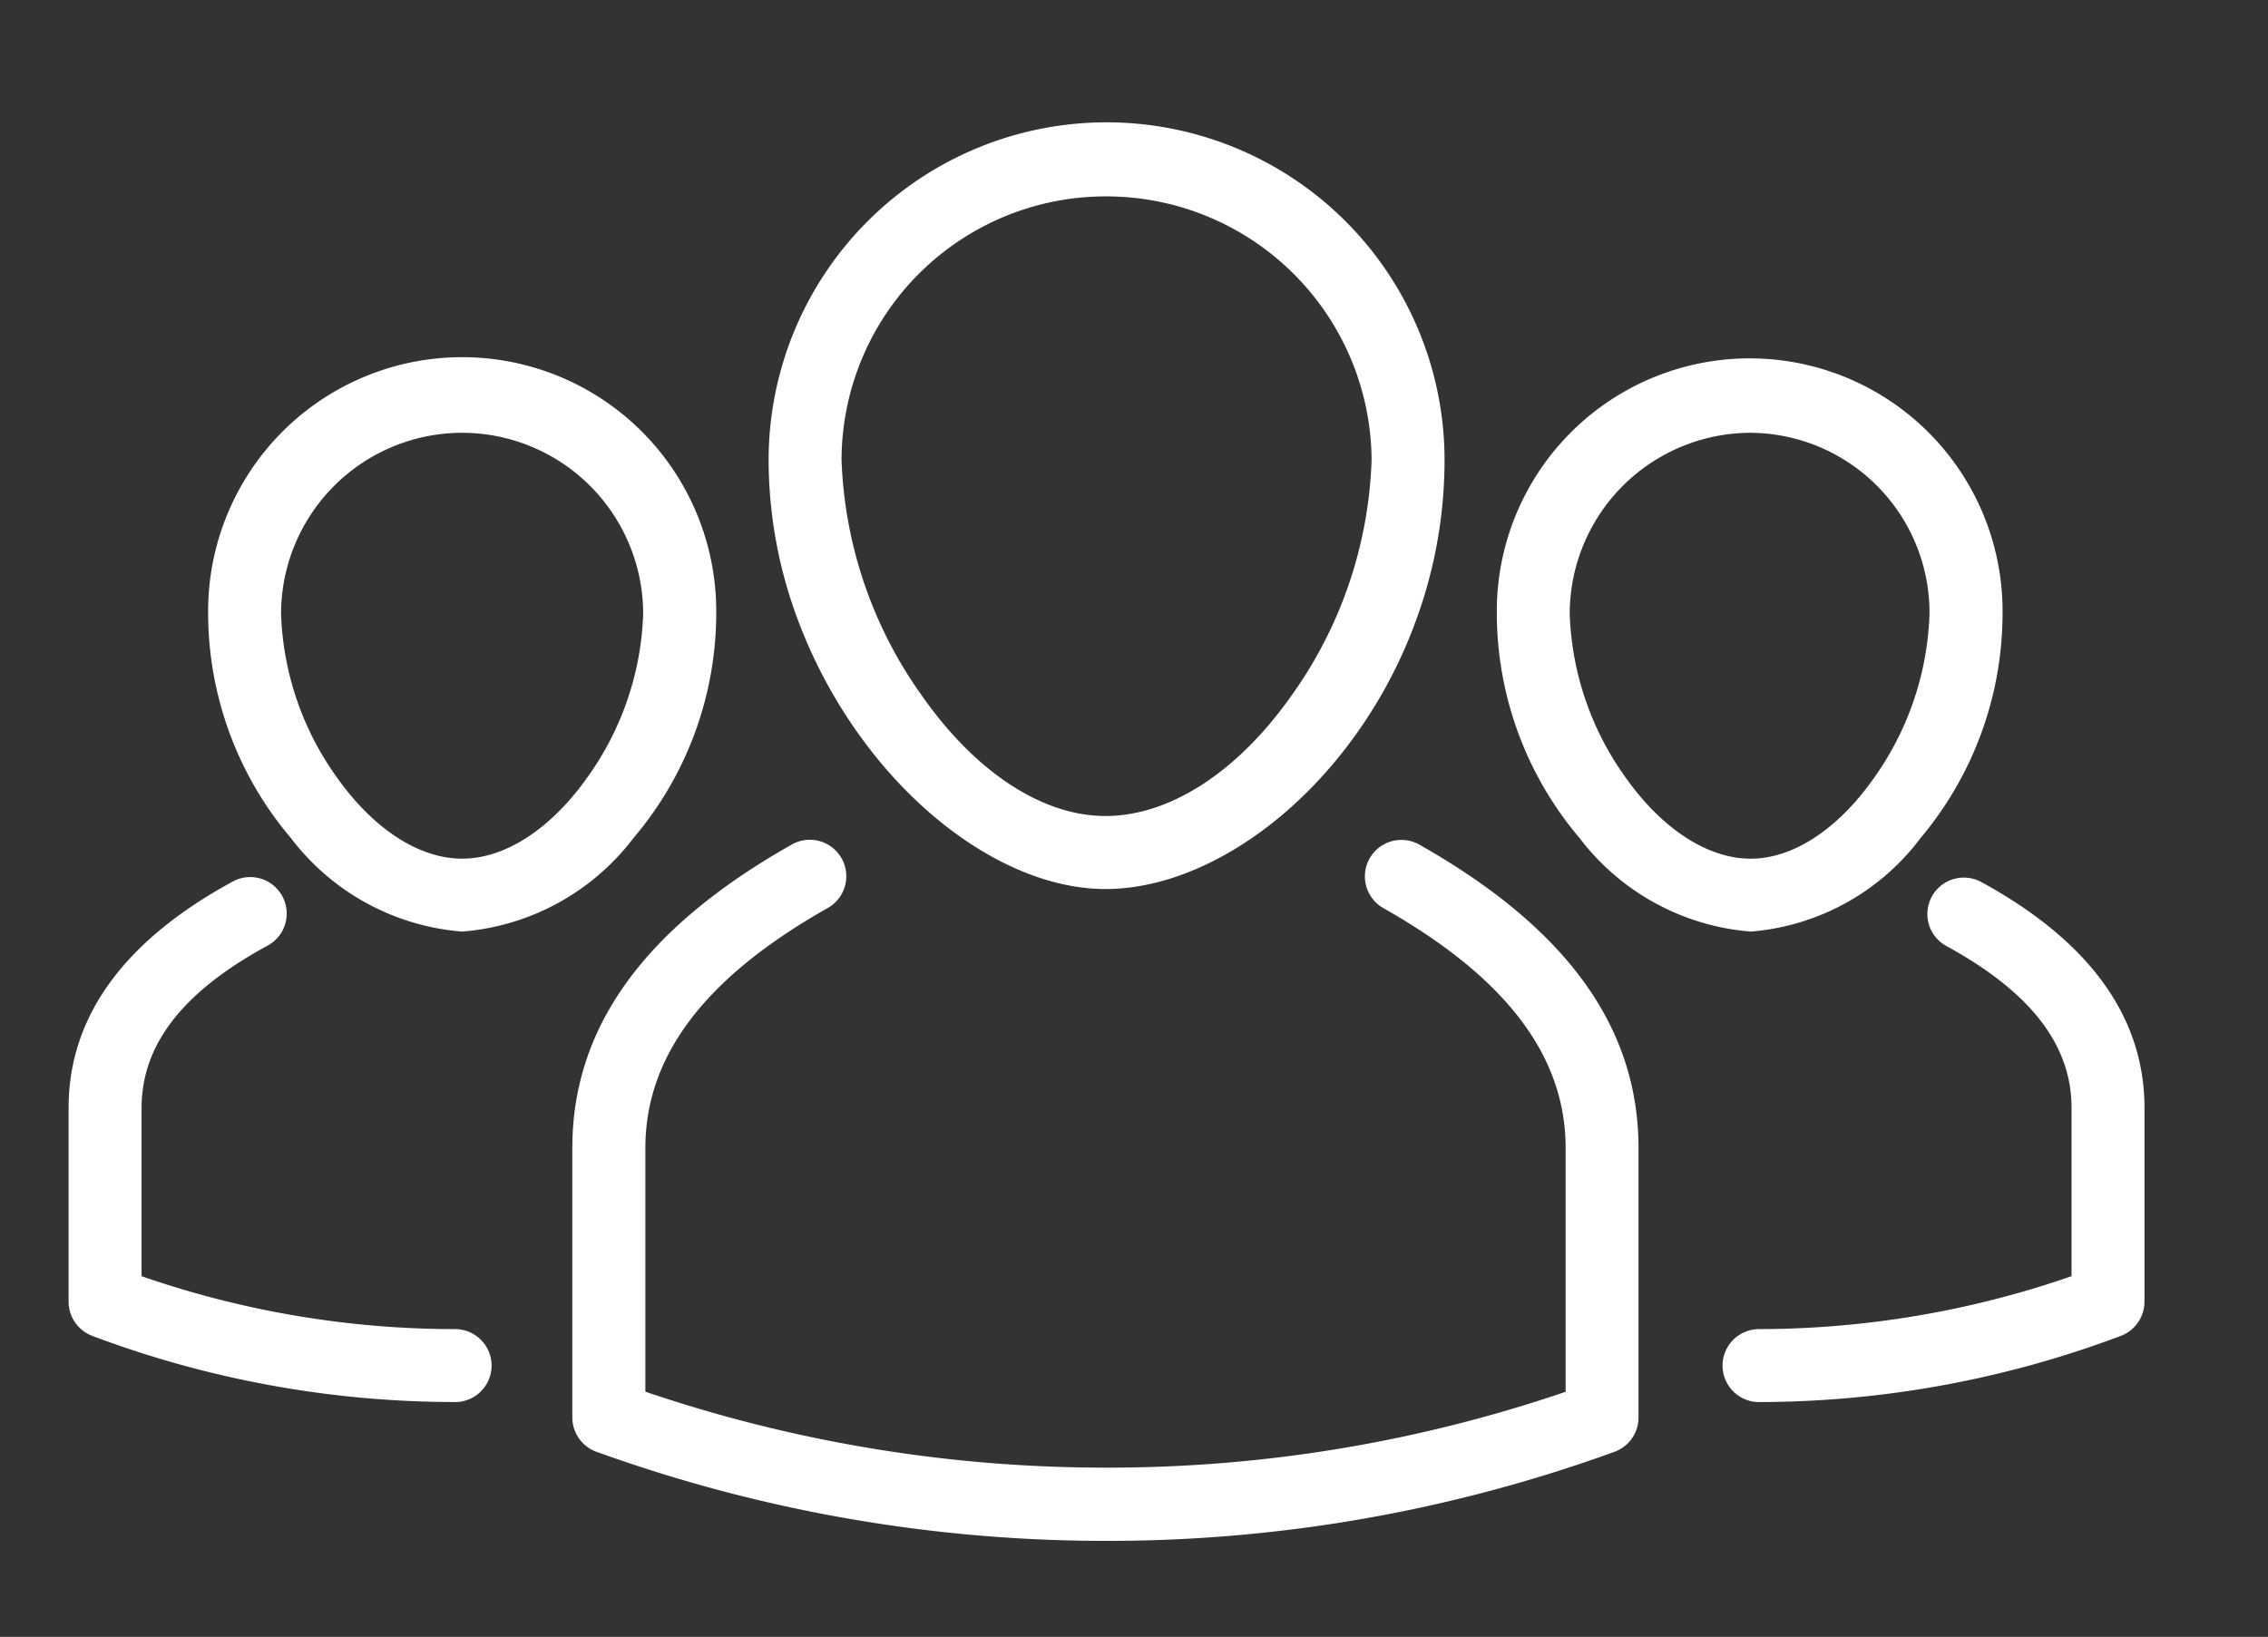
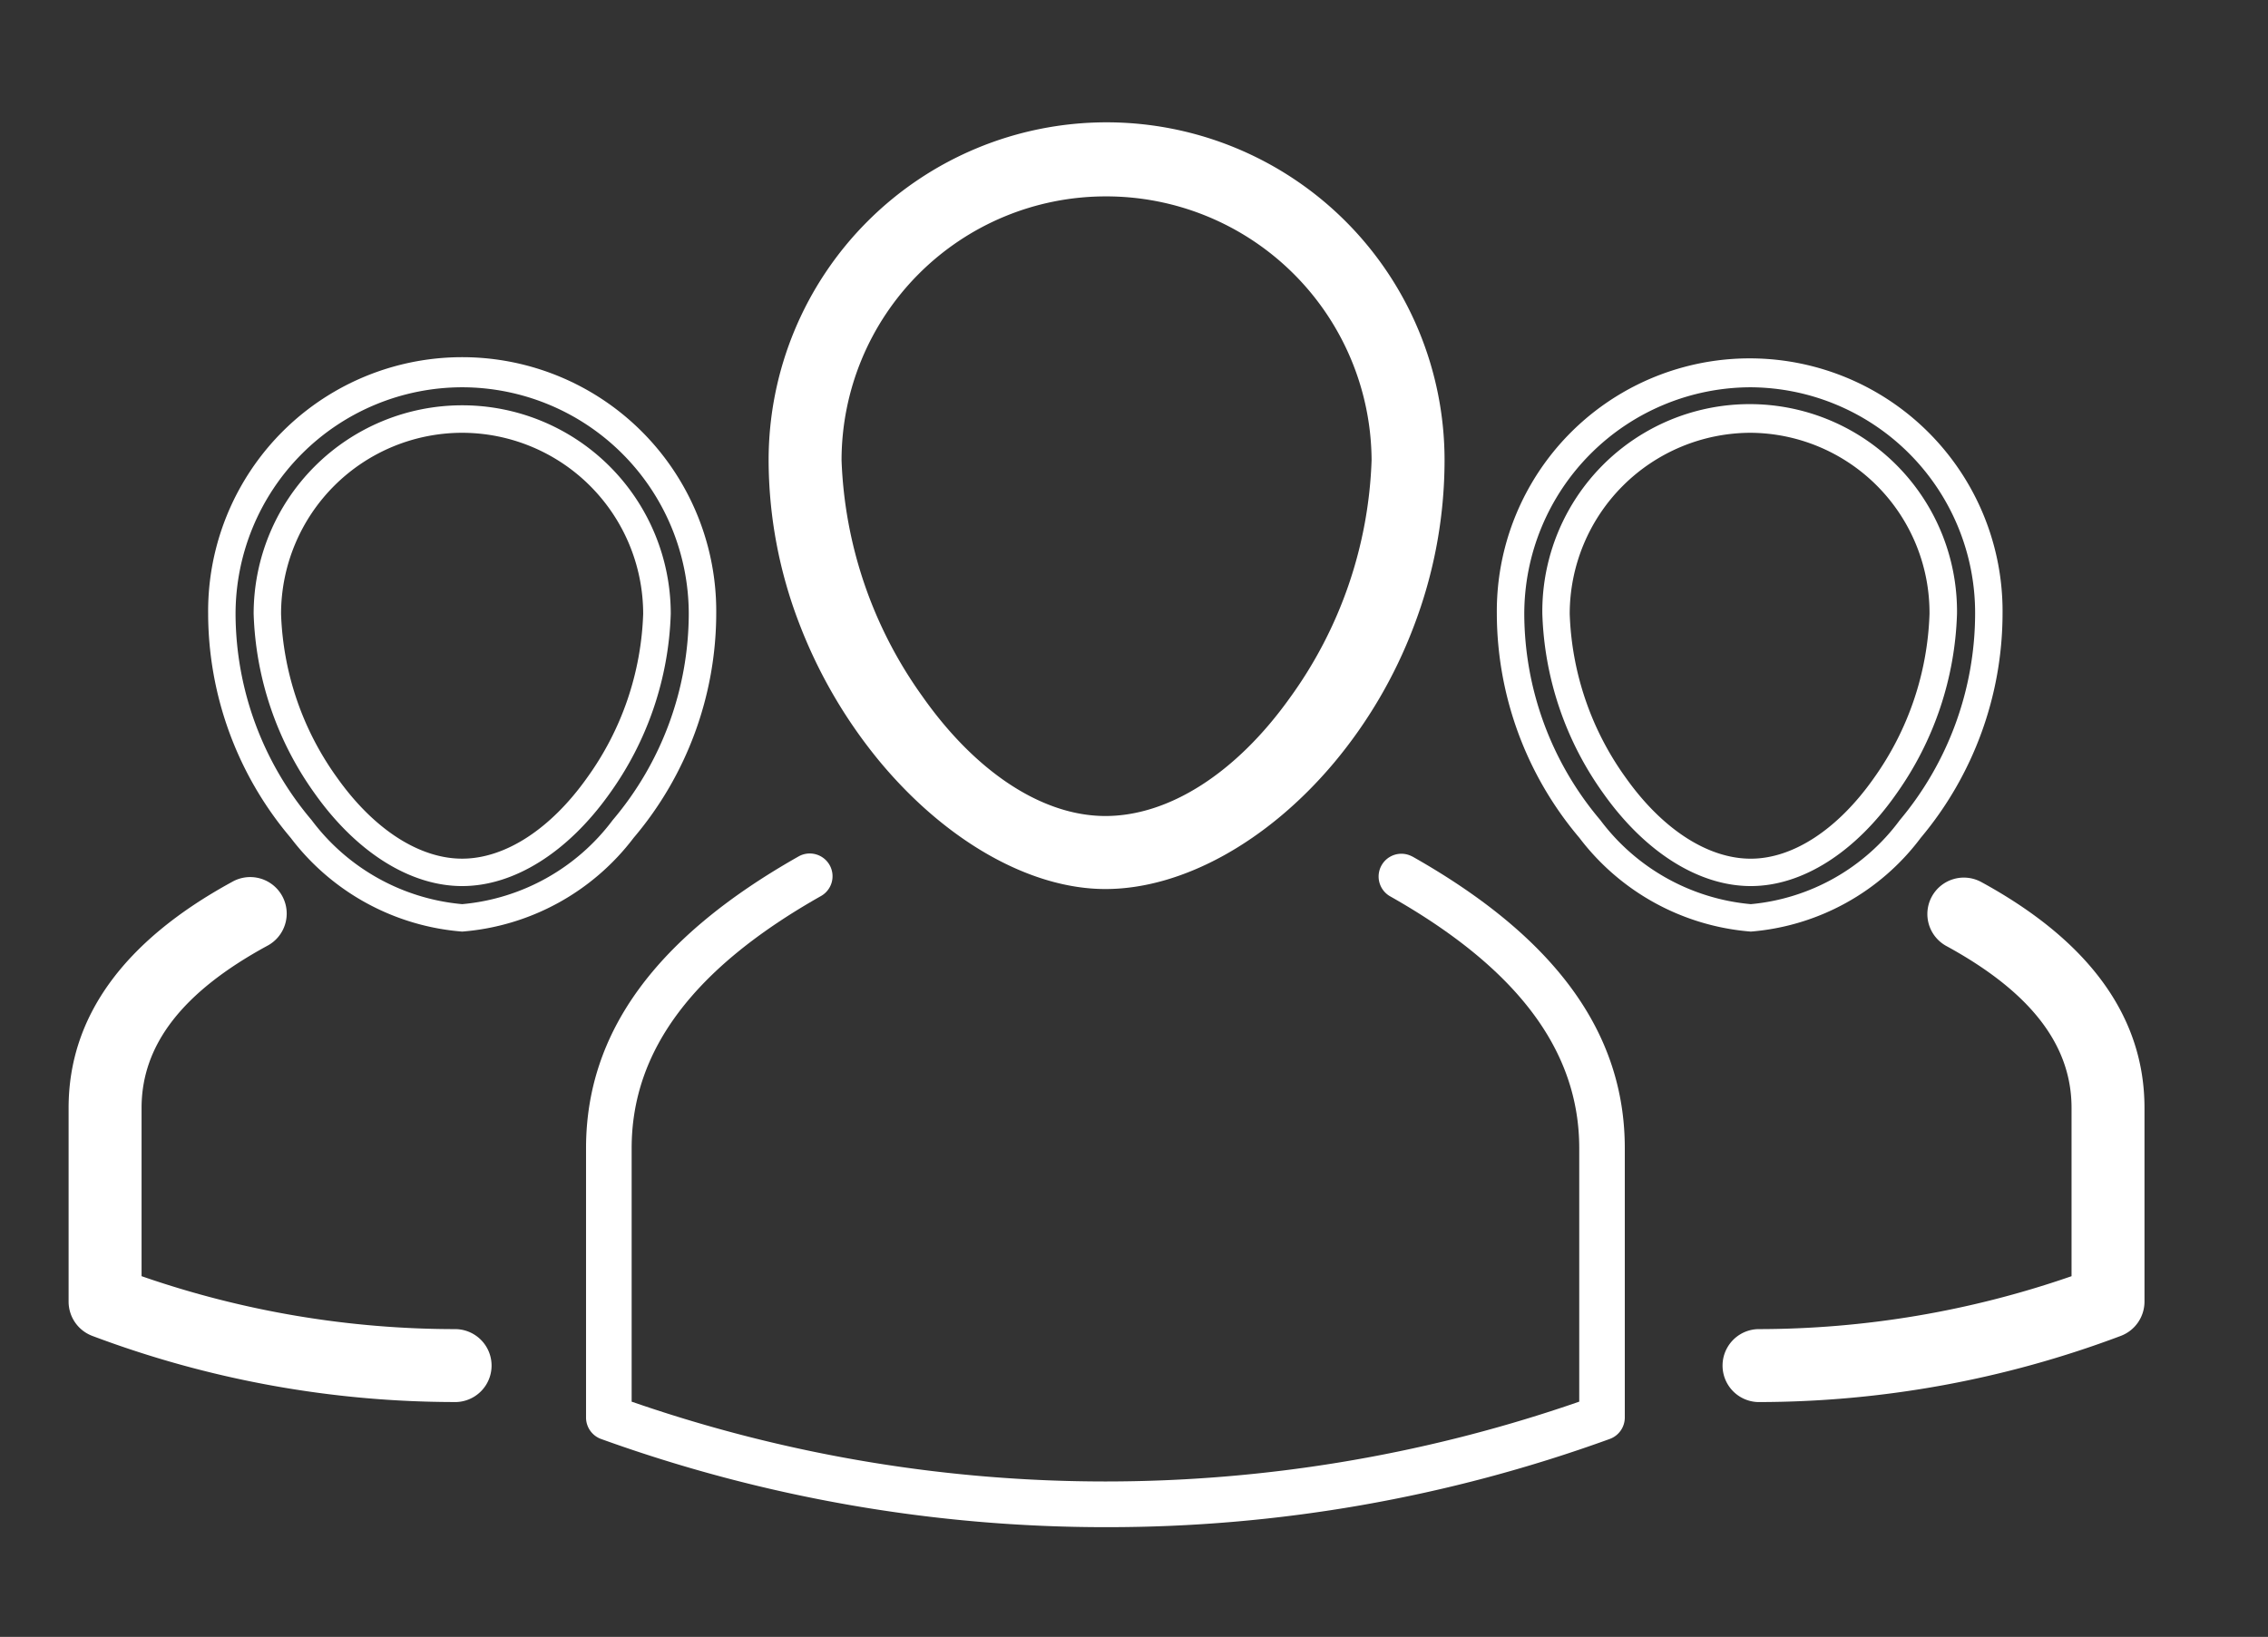
<svg xmlns="http://www.w3.org/2000/svg" width="82.648" height="59.667" viewBox="0 0 82.648 59.667">
  <rect x="0" y="0" width="82.648" height="59.667" fill="#333333" stroke="none" />
  <defs>
    <clipPath id="clip-path">
      <rect id="Rectangle_534" data-name="Rectangle 534" width="82.648" height="59.668" transform="translate(-3 -5)" fill="#fff" stroke="#fff" stroke-width="1" />
    </clipPath>
  </defs>
  <g id="Groupe_728" data-name="Groupe 728" transform="translate(-1294.149 -1143.79)">
    <g id="Groupe_727" data-name="Groupe 727" transform="translate(1297.149 1148.79)">
      <g id="Groupe_727-2" data-name="Groupe 727" clip-path="url(#clip-path)">
        <path id="Tracé_663" data-name="Tracé 663" d="M76.567,66.2a.83.83,0,0,0-.818,1.444c4.647,2.625,6.906,5.63,6.906,9.188v9.241l-.4.137a52.687,52.687,0,0,1-33.731,0l-.4-.136V76.83c0-3.558,2.257-6.563,6.9-9.188a.829.829,0,0,0-.186-1.52.837.837,0,0,0-.224-.031.825.825,0,0,0-.406.107C49,69.144,46.462,72.622,46.462,76.83v9.824a.831.831,0,0,0,.548.78,54.132,54.132,0,0,0,18.41,3.214,53.585,53.585,0,0,0,18.347-3.215.831.831,0,0,0,.548-.779V76.83c0-4.209-2.534-7.687-7.747-10.632" transform="translate(-28.106 -39.98)" fill="#fff" />
-         <path id="Tracé_663_-_Contour" data-name="Tracé 663 - Contour" d="M65.42,91.148A54.631,54.631,0,0,1,46.841,87.9a1.332,1.332,0,0,1-.879-1.25V76.83c0-4.4,2.617-8.025,8-11.067a1.337,1.337,0,0,1,1.01-.123,1.329,1.329,0,0,1,.3,2.437c-4.473,2.528-6.648,5.391-6.648,8.752v8.881l.063.021a52.063,52.063,0,0,0,16.738,2.747,51.537,51.537,0,0,0,16.672-2.744l.062-.021V76.83c0-3.361-2.176-6.224-6.652-8.753a1.33,1.33,0,0,1,1.308-2.316c5.386,3.043,8,6.663,8,11.068v9.824a1.332,1.332,0,0,1-.878,1.249A54.081,54.081,0,0,1,65.42,91.148ZM54.614,66.591a.324.324,0,0,0-.16.043c-5.04,2.849-7.491,6.184-7.491,10.2v9.824a.33.33,0,0,0,.218.309A53.634,53.634,0,0,0,65.42,90.148,53.086,53.086,0,0,0,83.6,86.963a.33.33,0,0,0,.218-.309V76.83c0-4.013-2.451-7.348-7.493-10.2a.324.324,0,0,0-.16-.041.329.329,0,0,0-.166.614c4.818,2.722,7.16,5.869,7.16,9.623v9.6l-.74.252a52.535,52.535,0,0,1-16.994,2.8,53.061,53.061,0,0,1-17.059-2.8l-.742-.251v-9.6c0-3.754,2.341-6.9,7.156-9.623a.329.329,0,0,0-.073-.6A.338.338,0,0,0,54.614,66.591Z" transform="translate(-28.106 -39.98)" fill="#fff" />
        <path id="Tracé_664" data-name="Tracé 664" d="M88.2,11.774a11.816,11.816,0,0,0-23.632,0c0,8.15,6.474,15.133,11.774,15.133,5.371,0,11.858-6.75,11.858-15.133m-18.944,8.89a16.235,16.235,0,0,1-3.029-8.89,10.157,10.157,0,0,1,20.314,0c0,5.939-4.8,13.474-10.2,13.474-2.458,0-5.04-1.671-7.086-4.584" transform="translate(-39.057)" fill="#fff" />
        <path id="Tracé_664_-_Contour" data-name="Tracé 664 - Contour" d="M76.339,27.407c-2.748,0-5.836-1.754-8.26-4.692a18,18,0,0,1-2.886-4.959,16.675,16.675,0,0,1-1.127-5.981,12.316,12.316,0,0,1,24.632,0,16.978,16.978,0,0,1-1.13,6.079,17.288,17.288,0,0,1-2.9,4.952C82.25,25.687,79.137,27.407,76.339,27.407ZM76.339.5A11.287,11.287,0,0,0,65.065,11.774,15.679,15.679,0,0,0,66.126,17.4a16.99,16.99,0,0,0,2.724,4.681c2.236,2.71,5.036,4.329,7.489,4.329,2.506,0,5.332-1.587,7.56-4.244A16.52,16.52,0,0,0,86.633,17.5,15.982,15.982,0,0,0,87.7,11.774,11.329,11.329,0,0,0,76.339.5Zm0,25.248c-2.623,0-5.355-1.748-7.495-4.8a16.752,16.752,0,0,1-3.12-9.178,10.657,10.657,0,0,1,21.314,0,16.673,16.673,0,0,1-3.169,9.255A13.3,13.3,0,0,1,80.485,24.4,7.486,7.486,0,0,1,76.339,25.748Zm0-23.589a9.626,9.626,0,0,0-9.615,9.615,15.719,15.719,0,0,0,2.939,8.6c1.95,2.778,4.384,4.371,6.676,4.371,2.317,0,4.765-1.567,6.717-4.3a15.64,15.64,0,0,0,2.983-8.674A9.668,9.668,0,0,0,76.339,2.159Z" transform="translate(-39.057)" fill="#fff" />
        <path id="Tracé_665" data-name="Tracé 665" d="M13.583,86.041A35.357,35.357,0,0,1,2.059,84.106l-.4-.137V77.477c0-2.494,1.579-4.567,4.826-6.338a.83.83,0,0,0-.8-1.456C1.914,71.744,0,74.366,0,77.477v7.067a.833.833,0,0,0,.538.777A37.054,37.054,0,0,0,13.583,87.7a.829.829,0,1,0,0-1.659" transform="translate(0 -42.093)" fill="#fff" />
        <path id="Tracé_665_-_Contour" data-name="Tracé 665 - Contour" d="M13.583,88.2A37.551,37.551,0,0,1,.363,85.789,1.335,1.335,0,0,1-.5,84.544V77.477c0-3.308,2-6.078,5.95-8.233a1.33,1.33,0,1,1,1.274,2.334c-3.072,1.675-4.565,3.6-4.565,5.9v6.134l.063.022a34.857,34.857,0,0,0,11.362,1.908,1.329,1.329,0,1,1,0,2.659Zm-7.5-18.117a.325.325,0,0,0-.157.04C2.326,72.088.5,74.563.5,77.477v7.067a.335.335,0,0,0,.214.308A36.555,36.555,0,0,0,13.583,87.2a.329.329,0,1,0,0-.659A35.855,35.855,0,0,1,1.9,84.579l-.738-.253V77.477c0-2.693,1.664-4.91,5.086-6.777a.329.329,0,0,0-.16-.618Z" transform="translate(0 -42.093)" fill="#fff" />
-         <path id="Tracé_666" data-name="Tracé 666" d="M21.627,41.652c3.967,0,8.758-4.944,8.758-11.083a8.758,8.758,0,1,0-17.515,0c0,6.139,4.791,11.083,8.758,11.083m0-18.182a7.107,7.107,0,0,1,7.1,7.1c0,4.154-3.342,9.424-7.1,9.424s-7.1-5.27-7.1-9.424a7.107,7.107,0,0,1,7.1-7.1" transform="translate(-7.785 -13.194)" fill="#fff" />
        <path id="Tracé_666_-_Contour" data-name="Tracé 666 - Contour" d="M21.627,42.152a8.7,8.7,0,0,1-6.248-3.417,12.677,12.677,0,0,1-3.009-8.167,9.258,9.258,0,1,1,18.515,0,12.677,12.677,0,0,1-3.01,8.167A8.7,8.7,0,0,1,21.627,42.152Zm0-19.841a8.267,8.267,0,0,0-8.258,8.258,11.675,11.675,0,0,0,2.773,7.521,7.714,7.714,0,0,0,5.485,3.062,7.714,7.714,0,0,0,5.484-3.062,11.675,11.675,0,0,0,2.773-7.521A8.267,8.267,0,0,0,21.627,22.311Zm0,18.182c-1.891,0-3.846-1.226-5.366-3.365a11.855,11.855,0,0,1-2.233-6.56,7.6,7.6,0,0,1,15.2,0,11.855,11.855,0,0,1-2.233,6.56C25.473,39.267,23.517,40.493,21.627,40.493Zm0-16.523a6.606,6.606,0,0,0-6.6,6.6,10.821,10.821,0,0,0,2.048,5.98c1.329,1.871,2.988,2.944,4.55,2.944s3.221-1.073,4.55-2.944a10.821,10.821,0,0,0,2.048-5.98A6.606,6.606,0,0,0,21.627,23.97Z" transform="translate(-7.785 -13.194)" fill="#fff" />
        <path id="Tracé_667" data-name="Tracé 667" d="M161.189,69.683a.807.807,0,0,0-.391-.1.845.845,0,0,0-.239.035.815.815,0,0,0-.492.4.826.826,0,0,0,.329,1.126c3.245,1.771,4.822,3.844,4.822,6.338v6.491l-.4.137a35.365,35.365,0,0,1-11.525,1.935.83.83,0,0,0,0,1.659,37.035,37.035,0,0,0,13.044-2.379.833.833,0,0,0,.538-.777V77.476c0-3.113-1.913-5.735-5.688-7.794" transform="translate(-92.23 -42.092)" fill="#fff" />
        <path id="Tracé_667_-_Contour" data-name="Tracé 667 - Contour" d="M153.295,88.2a1.33,1.33,0,0,1,0-2.659,34.869,34.869,0,0,0,11.362-1.908l.062-.021V77.476c0-2.295-1.492-4.224-4.562-5.9a1.328,1.328,0,0,1,.262-2.44,1.331,1.331,0,0,1,1.011.108c3.945,2.152,5.947,4.922,5.947,8.232v7.067a1.336,1.336,0,0,1-.863,1.245A37.532,37.532,0,0,1,153.295,88.2Zm7.5-18.117a.343.343,0,0,0-.1.014.315.315,0,0,0-.194.153.327.327,0,0,0-.03.255.32.32,0,0,0,.157.193c3.421,1.867,5.084,4.084,5.084,6.778v6.848l-.737.254a35.866,35.866,0,0,1-11.687,1.962.33.33,0,0,0,0,.659,36.536,36.536,0,0,0,12.869-2.347.331.331,0,0,0,.214-.309V77.476c0-2.916-1.826-5.39-5.427-7.355A.309.309,0,0,0,160.8,70.082Z" transform="translate(-92.23 -42.092)" fill="#fff" />
-         <path id="Tracé_668" data-name="Tracé 668" d="M140.5,41.652c3.928,0,8.673-4.944,8.673-11.083a8.715,8.715,0,1,0-17.429,0c0,6.139,4.79,11.083,8.756,11.083m0-18.182a7.065,7.065,0,0,1,7.014,7.1c0,4.154-3.3,9.424-7.014,9.424-3.756,0-7.1-5.27-7.1-9.424a7.106,7.106,0,0,1,7.1-7.1" transform="translate(-79.698 -13.194)" fill="#fff" />
        <path id="Tracé_668_-_Contour" data-name="Tracé 668 - Contour" d="M140.5,42.152a8.7,8.7,0,0,1-6.247-3.417,12.678,12.678,0,0,1-3.009-8.167,9.215,9.215,0,1,1,18.429,0,12.748,12.748,0,0,1-2.98,8.165A8.6,8.6,0,0,1,140.5,42.152Zm0-19.841a8.266,8.266,0,0,0-8.256,8.258,11.677,11.677,0,0,0,2.773,7.521,7.712,7.712,0,0,0,5.483,3.062,7.614,7.614,0,0,0,5.426-3.06,11.746,11.746,0,0,0,2.747-7.523A8.225,8.225,0,0,0,140.5,22.311Zm0,18.182c-1.89,0-3.845-1.226-5.365-3.365a11.856,11.856,0,0,1-2.233-6.56,7.556,7.556,0,1,1,15.111,0,11.945,11.945,0,0,1-2.206,6.557C144.31,39.266,142.375,40.493,140.5,40.493Zm0-16.523a6.605,6.605,0,0,0-6.6,6.6,10.823,10.823,0,0,0,2.048,5.981c1.329,1.871,2.987,2.944,4.549,2.944,1.541,0,3.177-1.072,4.49-2.942a10.911,10.911,0,0,0,2.024-5.983A6.564,6.564,0,0,0,140.5,23.97Z" transform="translate(-79.698 -13.194)" fill="#fff" />
      </g>
    </g>
  </g>
</svg>